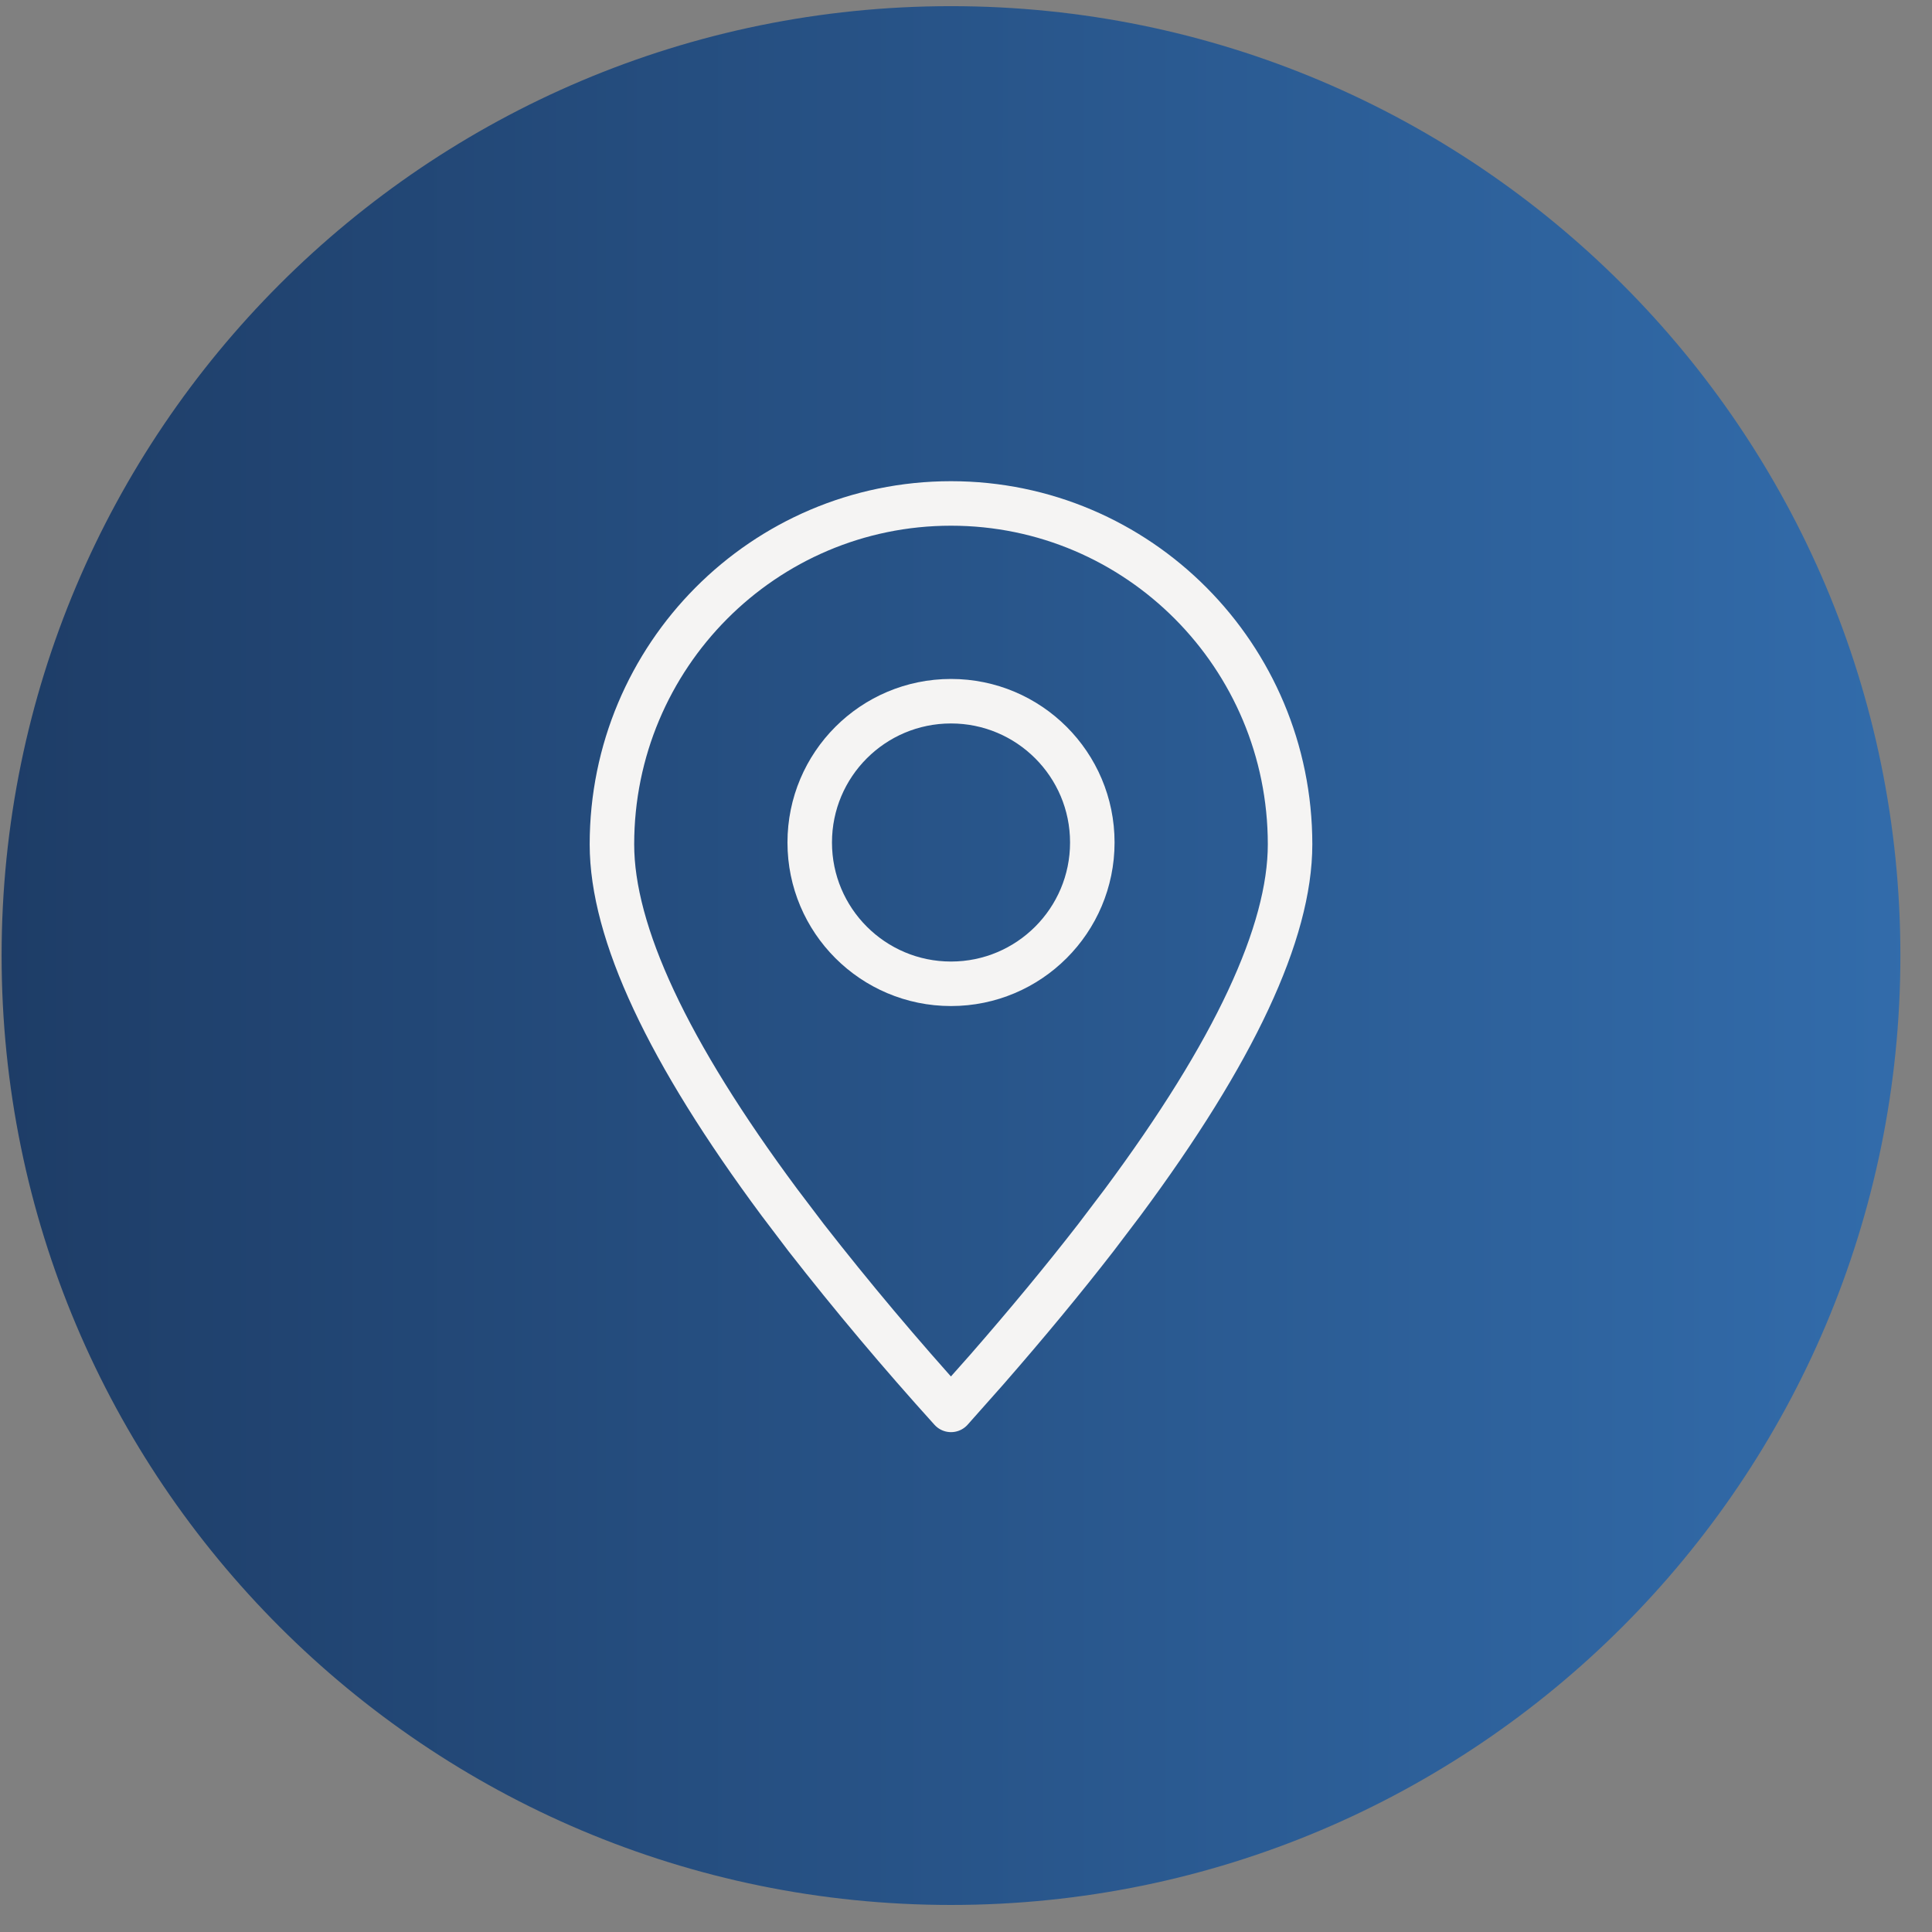
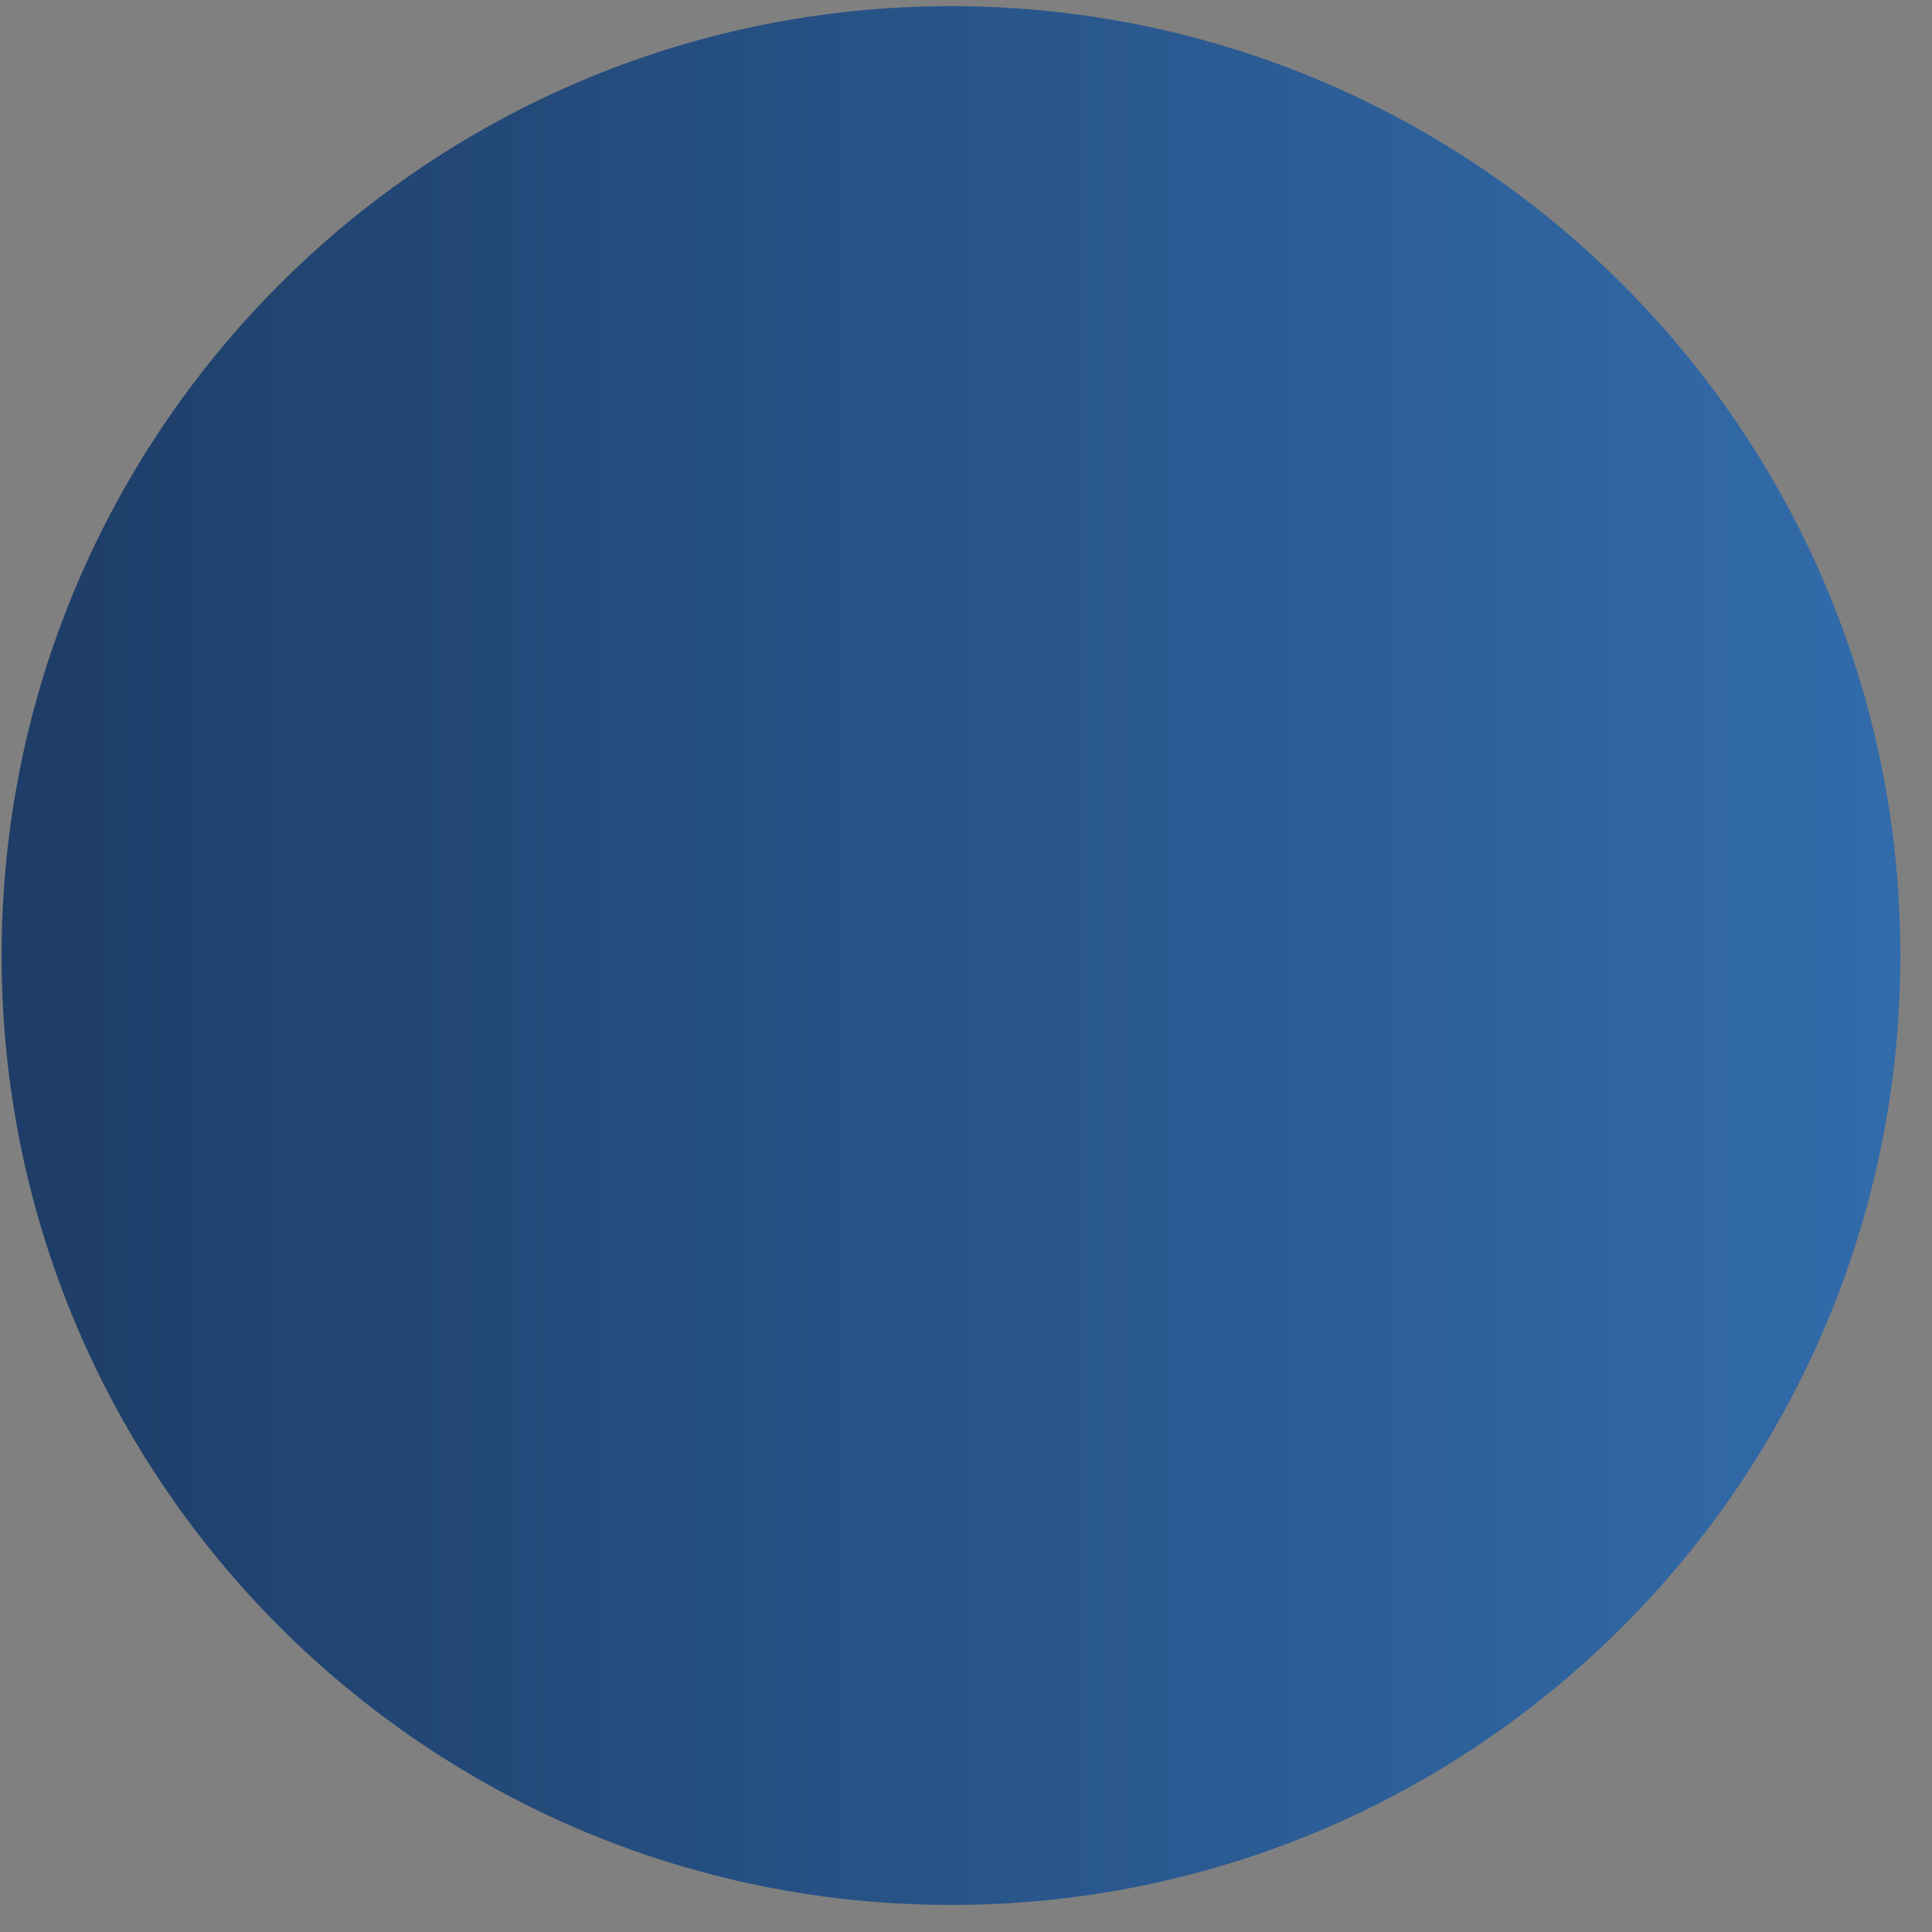
<svg xmlns="http://www.w3.org/2000/svg" width="53" height="53" viewBox="0 0 53 53" fill="none">
  <rect x="0" y="0" width="53" height="53" fill="#808080" stroke="none" />
  <path d="M0.044 26.214C0.044 11.83 11.705 0.169 26.089 0.169C40.473 0.169 52.133 11.83 52.133 26.214C52.133 40.598 40.473 52.258 26.089 52.258C11.705 52.258 0.044 40.598 0.044 26.214Z" fill="url(#paint0_linear_6074_4421)" />
-   <path fill-rule="evenodd" clip-rule="evenodd" d="M26.089 38.677L27.067 37.575C28.177 36.303 29.175 35.097 30.064 33.95L30.797 32.983C33.859 28.858 35.39 25.583 35.39 23.163C35.39 17.998 31.226 13.811 26.089 13.811C20.951 13.811 16.787 17.998 16.787 23.163C16.787 25.583 18.319 28.858 21.381 32.983L22.114 33.95C23.381 35.574 24.707 37.149 26.089 38.677Z" stroke="#F5F4F3" stroke-width="1.221" stroke-linecap="round" stroke-linejoin="round" />
-   <path d="M26.089 26.988C28.229 26.988 29.965 25.252 29.965 23.112C29.965 20.971 28.229 19.236 26.089 19.236C23.948 19.236 22.213 20.971 22.213 23.112C22.213 25.252 23.948 26.988 26.089 26.988Z" stroke="#F5F4F3" stroke-width="1.221" stroke-linecap="round" stroke-linejoin="round" />
  <defs>
    <linearGradient id="paint0_linear_6074_4421" x1="-7.606" y1="26.154" x2="91.598" y2="26.154" gradientUnits="userSpaceOnUse">
      <stop stop-color="#1B365D" />
      <stop offset="1" stop-color="#418FDE" />
    </linearGradient>
  </defs>
</svg>